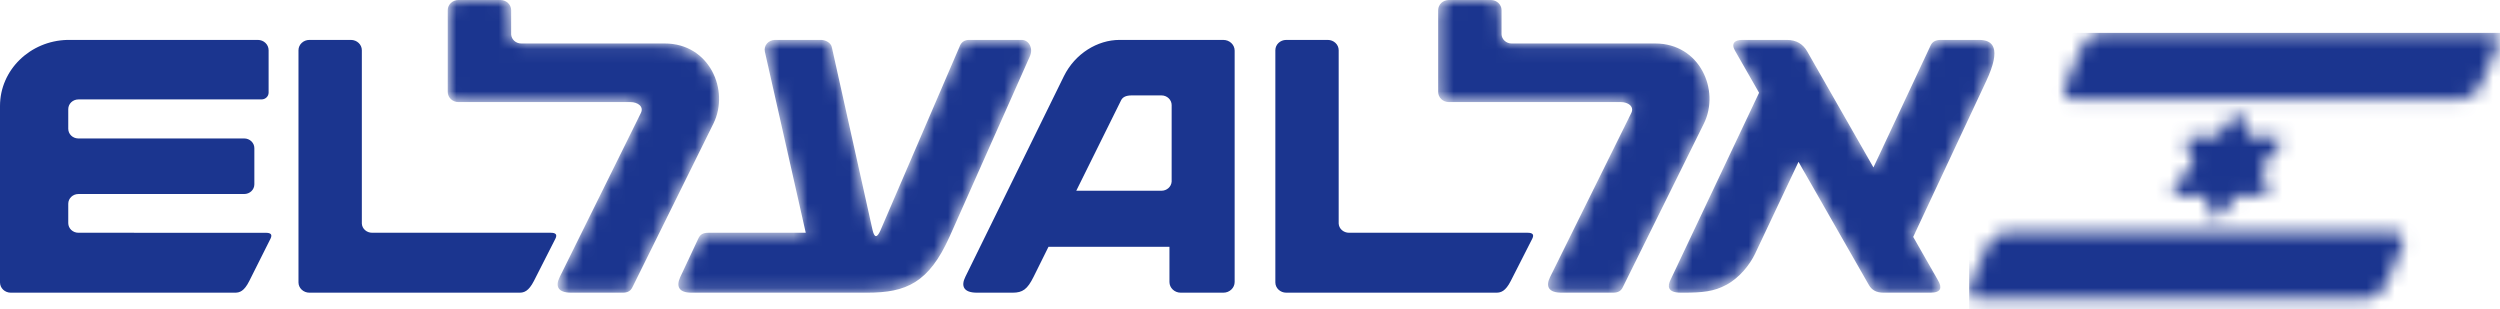
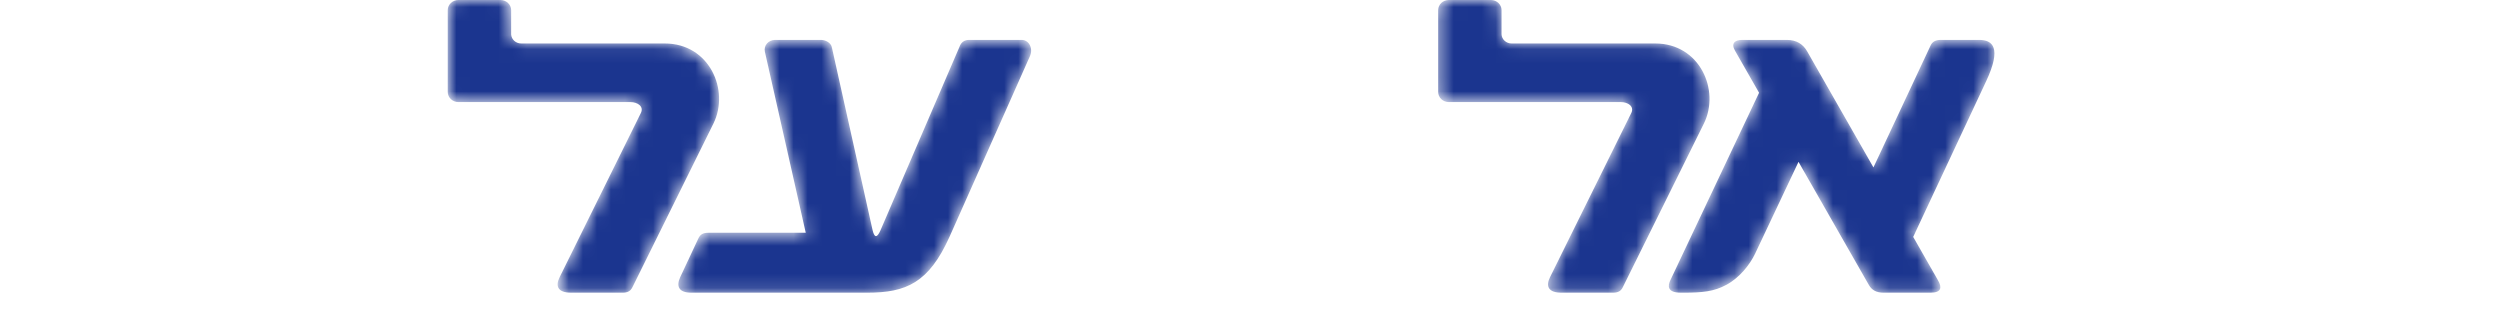
<svg xmlns="http://www.w3.org/2000/svg" viewBox="0 0 178 22" fill="none">
  <mask id="mask0_52_781" style="mask-type:alpha" maskUnits="userSpaceOnUse" x="31" y="0" width="112" height="21">
    <path d="M31.878 6.547L31.878 0.721C31.878 0.324 32.221 2.99923e-08 32.639 6.65146e-08L35.633 3.28297e-07C36.051 3.64819e-07 36.394 0.324 36.394 0.721L36.394 2.447C36.413 2.809 36.725 3.095 37.11 3.095L47.33 3.095C50.518 3.095 51.961 6.426 50.8 8.79C50.457 9.479 45.027 20.453 45.027 20.453C44.893 20.722 44.695 20.839 44.334 20.839L40.662 20.839C39.715 20.839 39.526 20.377 39.847 19.731C39.847 19.731 45.526 8.255 45.627 8.052C45.871 7.566 45.376 7.269 44.893 7.269L32.637 7.269C32.221 7.269 31.878 6.945 31.878 6.547ZM61.738 20.839L49.221 20.839C48.31 20.839 48.133 20.37 48.438 19.716C48.438 19.716 49.567 17.311 49.707 17.012C49.842 16.722 49.997 16.572 50.452 16.572L57.369 16.572C57.369 16.572 54.548 4.081 54.459 3.684C54.358 3.238 54.721 2.842 55.179 2.842L58.467 2.842C58.788 2.842 59.158 3.054 59.221 3.343C59.277 3.591 62.07 16.133 62.122 16.363C62.251 16.931 62.438 16.98 62.692 16.394C62.761 16.233 68.251 3.487 68.356 3.239C68.46 2.997 68.686 2.842 68.983 2.842L72.755 2.842C73.252 2.842 73.579 3.434 73.333 3.997C73.111 4.498 67.761 16.509 67.611 16.85C66.128 20.142 64.522 20.839 61.738 20.839ZM102.397 6.547L102.397 0.721C102.397 0.324 102.736 6.19455e-06 103.157 6.23142e-06L106.15 6.49303e-06C106.569 6.52972e-06 106.911 0.324 106.911 0.721L106.911 2.447C106.929 2.809 107.242 3.095 107.628 3.095L117.849 3.095C121.034 3.095 122.48 6.426 121.32 8.79C120.976 9.479 115.543 20.452 115.543 20.452C115.41 20.722 115.212 20.839 114.849 20.839L111.18 20.839C110.232 20.839 110.044 20.377 110.364 19.731C110.364 19.731 116.043 8.255 116.145 8.052C116.387 7.566 115.896 7.269 115.413 7.269L103.157 7.269C102.736 7.269 102.397 6.945 102.397 6.547ZM141.405 5.804C140.917 6.84 136.219 16.868 136.219 16.868C136.219 16.868 137.871 19.757 137.995 19.977C138.28 20.473 138.227 20.839 137.449 20.839L134.104 20.839C133.579 20.839 133.265 20.642 133.061 20.286C132.961 20.112 128.054 11.523 128.054 11.523C128.054 11.523 125.212 17.537 124.96 18.068C124.6 18.826 123.874 19.761 122.933 20.272C122.036 20.761 121.217 20.839 119.835 20.839L119.671 20.839C118.668 20.839 118.755 20.32 118.923 19.965C119.03 19.741 125.244 6.605 125.244 6.605C125.244 6.605 123.639 3.797 123.532 3.612C123.225 3.075 123.532 2.842 124.047 2.842L127.243 2.842C127.896 2.842 128.371 3.136 128.662 3.643C128.855 3.982 133.389 11.92 133.389 11.92C133.389 11.92 137.372 3.427 137.464 3.226C137.592 2.96 137.833 2.842 138.179 2.842L140.915 2.842C141.868 2.842 142.548 3.374 141.405 5.804Z" fill="white" />
  </mask>
  <g mask="url(#mask0_52_781)">
    <path d="M31.878 6.547L31.878 0.721C31.878 0.324 32.221 2.99923e-08 32.639 6.65146e-08L35.634 3.28297e-07C36.051 3.64819e-07 36.394 0.324 36.394 0.721L36.394 2.447C36.414 2.809 36.725 3.095 37.11 3.095L47.33 3.095C50.518 3.095 51.962 6.426 50.8 8.79C50.457 9.479 45.028 20.453 45.028 20.453C44.893 20.722 44.695 20.839 44.334 20.839L40.662 20.839C39.715 20.839 39.526 20.377 39.848 19.731C39.848 19.731 45.526 8.255 45.627 8.052C45.871 7.566 45.377 7.269 44.893 7.269L32.637 7.269C32.221 7.269 31.878 6.945 31.878 6.547ZM61.739 20.839L49.221 20.839C48.31 20.839 48.133 20.37 48.439 19.716C48.439 19.716 49.567 17.311 49.707 17.012C49.842 16.722 49.997 16.572 50.452 16.572L57.369 16.572C57.369 16.572 54.548 4.081 54.459 3.684C54.359 3.238 54.721 2.842 55.18 2.842L58.467 2.842C58.789 2.842 59.158 3.054 59.222 3.343C59.277 3.591 62.07 16.133 62.123 16.363C62.251 16.931 62.438 16.98 62.692 16.394C62.761 16.233 68.252 3.487 68.356 3.239C68.46 2.997 68.686 2.842 68.984 2.842L72.755 2.842C73.252 2.842 73.58 3.434 73.333 3.997C73.112 4.498 67.761 16.509 67.611 16.85C66.129 20.142 64.522 20.839 61.739 20.839ZM102.397 6.547L102.397 0.721C102.397 0.324 102.736 6.19455e-06 103.158 6.23142e-06L106.15 6.49303e-06C106.57 6.52972e-06 106.911 0.324 106.911 0.721L106.911 2.447C106.929 2.809 107.242 3.095 107.629 3.095L117.849 3.095C121.034 3.095 122.481 6.426 121.32 8.79C120.976 9.479 115.543 20.452 115.543 20.452C115.41 20.722 115.213 20.839 114.849 20.839L111.18 20.839C110.232 20.839 110.044 20.377 110.364 19.731C110.364 19.731 116.043 8.255 116.145 8.052C116.387 7.566 115.896 7.269 115.414 7.269L103.158 7.269C102.736 7.269 102.397 6.945 102.397 6.547ZM141.405 5.804C140.917 6.84 136.22 16.868 136.22 16.868C136.22 16.868 137.871 19.757 137.996 19.977C138.28 20.473 138.227 20.839 137.449 20.839L134.104 20.839C133.579 20.839 133.265 20.642 133.061 20.286C132.962 20.112 128.054 11.523 128.054 11.523C128.054 11.523 125.212 17.537 124.961 18.068C124.6 18.826 123.874 19.761 122.933 20.272C122.037 20.761 121.217 20.839 119.835 20.839L119.672 20.839C118.668 20.839 118.756 20.32 118.923 19.965C119.03 19.741 125.245 6.605 125.245 6.605C125.245 6.605 123.64 3.797 123.533 3.612C123.225 3.075 123.533 2.842 124.047 2.842L127.243 2.842C127.896 2.842 128.371 3.136 128.662 3.643C128.855 3.982 133.389 11.92 133.389 11.92C133.389 11.92 137.372 3.427 137.464 3.226C137.592 2.96 137.833 2.842 138.179 2.842L140.915 2.842C141.868 2.842 142.548 3.374 141.405 5.804Z" fill="#1B358F" />
  </g>
-   <path d="M83.422 7.485C83.422 7.103 83.095 6.792 82.694 6.792L80.598 6.792C80.15 6.792 79.929 6.919 79.815 7.154C79.749 7.284 76.63 13.581 76.63 13.581L82.694 13.581C83.081 13.581 83.396 13.295 83.421 12.934L83.422 7.485ZM87.907 20.078C87.907 20.497 87.547 20.839 87.104 20.839L84.067 20.839C83.625 20.839 83.265 20.497 83.265 20.078L83.265 17.57L74.653 17.57L73.59 19.712C73.152 20.597 72.812 20.839 72.1 20.839L69.56 20.839C68.6 20.839 68.407 20.365 68.734 19.708L75.75 5.423C76.545 3.812 78.144 2.842 79.709 2.842L87.104 2.843C87.547 2.843 87.907 3.185 87.907 3.604L87.907 20.078ZM-1.50935e-06 20.107L-4.1109e-07 7.544C-1.87436e-07 4.986 2.138 2.905 4.799 2.842L18.357 2.842C18.783 2.842 19.125 3.169 19.125 3.577L19.125 6.596C19.125 6.862 18.897 7.079 18.617 7.079L5.583 7.079C5.182 7.079 4.86 7.389 4.86 7.772L4.86 9.168C4.86 9.543 5.168 9.847 5.559 9.858L17.388 9.858C17.786 9.858 18.11 10.169 18.11 10.549L18.11 13.124C18.11 13.508 17.786 13.814 17.388 13.814L5.583 13.814C5.182 13.814 4.86 14.127 4.86 14.506L4.86 15.885C4.86 16.264 5.182 16.572 5.583 16.572L18.927 16.575C19.274 16.575 19.409 16.692 19.261 16.992C18.653 18.2 18.226 19.052 17.75 20.005C17.383 20.739 17.062 20.839 16.732 20.839L0.768 20.839C0.341 20.839 -1.54468e-06 20.511 -1.50935e-06 20.107ZM21.252 20.107L21.252 3.577C21.252 3.169 21.604 2.842 22.031 2.842L24.983 2.842C25.413 2.842 25.763 3.169 25.763 3.577L25.763 15.918C25.781 16.282 26.099 16.572 26.496 16.572L39.204 16.572C39.56 16.572 39.696 16.692 39.546 16.992L38.014 20.005C37.637 20.739 37.313 20.839 36.982 20.839L22.031 20.839C21.601 20.839 21.252 20.511 21.252 20.107ZM90.805 20.107L90.805 3.577C90.805 3.169 91.151 2.842 91.583 2.842L94.534 2.842C94.965 2.842 95.314 3.169 95.314 3.577L95.314 15.918C95.332 16.282 95.655 16.572 96.048 16.572L108.76 16.572C109.113 16.572 109.249 16.692 109.099 16.992L107.566 20.005C107.191 20.739 106.866 20.839 106.532 20.839L91.583 20.839C91.151 20.839 90.805 20.511 90.805 20.107Z" fill="#1B358F" />
  <mask id="mask1_52_781" style="mask-type:alpha" maskUnits="userSpaceOnUse" x="140" y="2" width="38" height="20">
    <path d="M142.805 16.549L170.536 16.549C171.04 16.549 171.258 16.996 171.023 17.548L169.854 20.286C169.621 20.838 169.025 21.285 168.518 21.285L140.786 21.285C140.285 21.285 140.065 20.838 140.298 20.286L141.468 17.548C141.702 16.996 142.3 16.549 142.805 16.549ZM149.565 2.34L177.299 2.34C177.802 2.34 178.019 2.783 177.786 3.335L176.619 6.079C176.383 6.632 175.784 7.076 175.279 7.076L147.547 7.076C147.045 7.076 146.826 6.632 147.063 6.079L148.229 3.335C148.463 2.783 149.059 2.34 149.565 2.34ZM159.629 8.361L160.14 9.739L162.064 9.739C162.473 9.739 162.564 10.063 162.174 10.523L160.962 11.95L161.458 13.29C161.569 13.592 161.604 13.916 160.902 13.916L159.294 13.916L158.08 15.343C157.778 15.696 157.675 15.703 157.513 15.266L157.011 13.916L155.057 13.916C154.644 13.916 154.555 13.588 154.943 13.129L156.179 11.673L155.693 10.36C155.581 10.063 155.549 9.739 156.248 9.739L157.824 9.739L159.06 8.283C159.362 7.929 159.464 7.921 159.629 8.361Z" fill="white" />
  </mask>
  <g mask="url(#mask1_52_781)">
-     <path d="M177.999 2.34L140.205 2.34L140.205 22.232L177.999 22.232L177.999 2.34Z" fill="#1B358F" />
-   </g>
+     </g>
</svg>